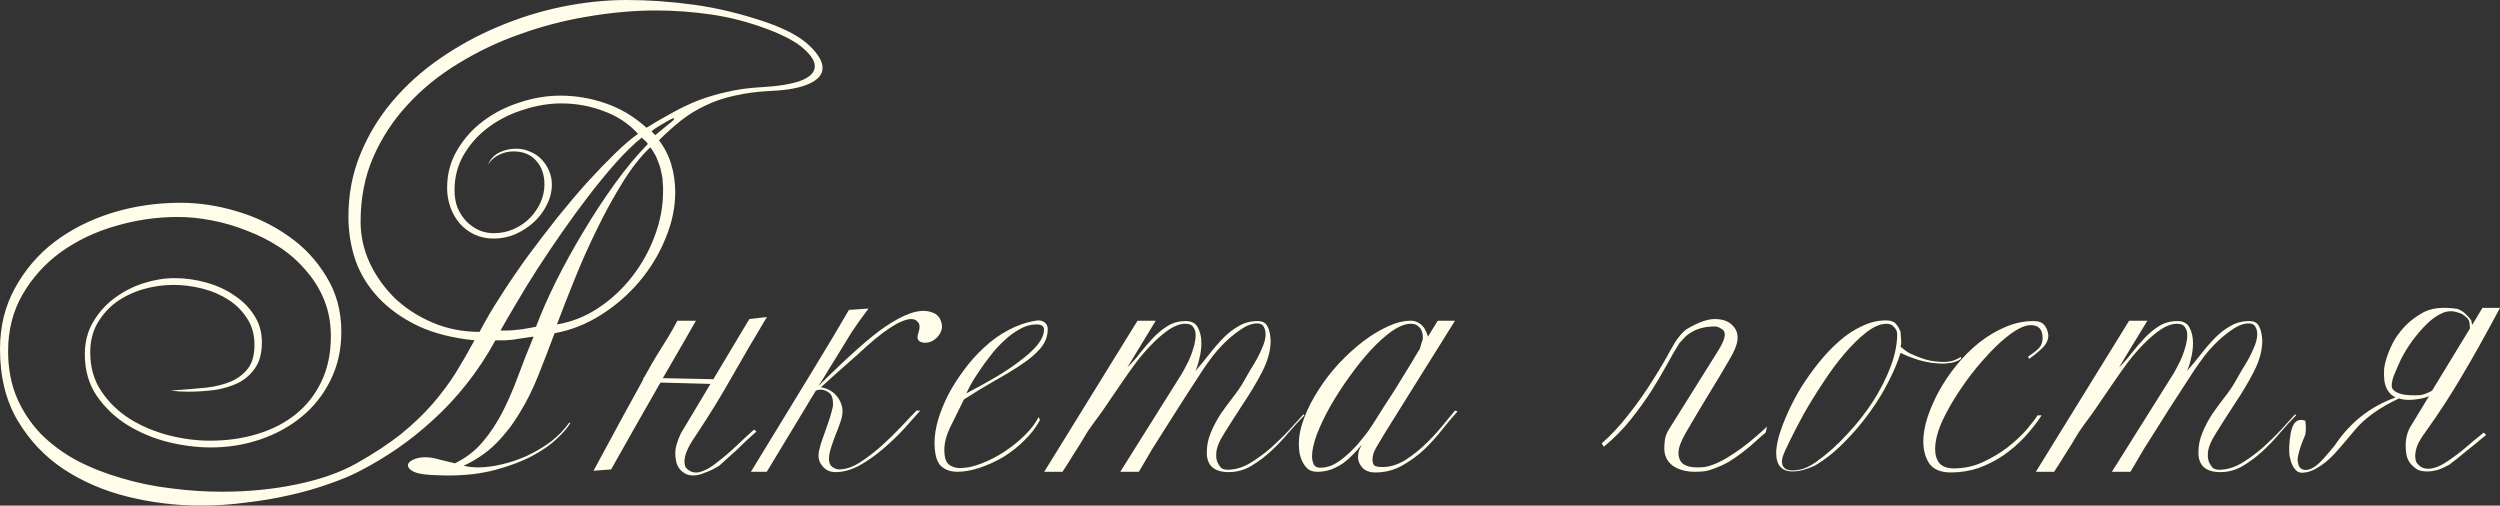
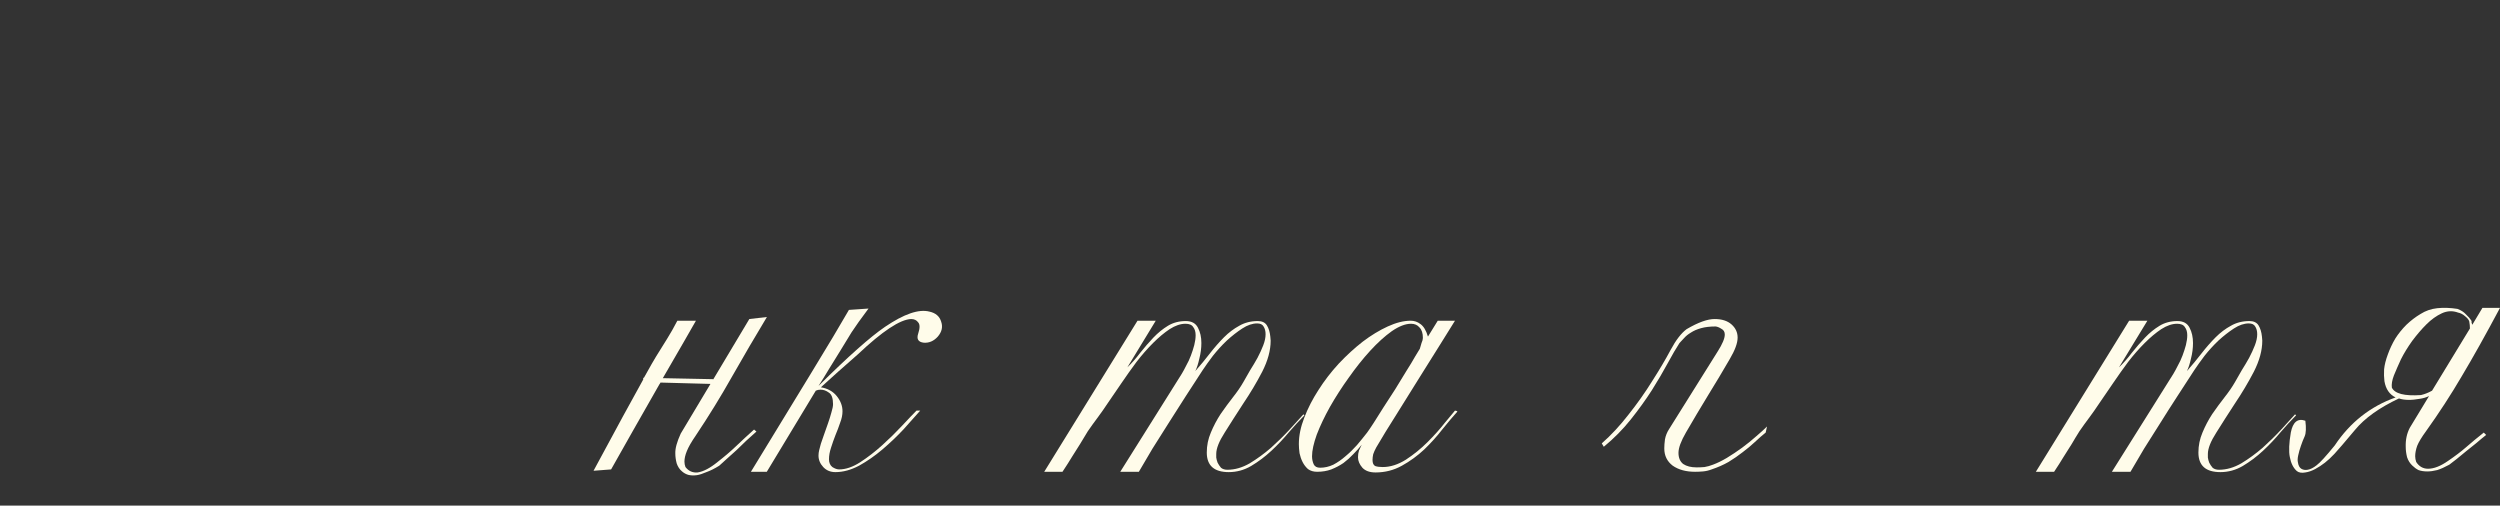
<svg xmlns="http://www.w3.org/2000/svg" viewBox="0 0 184.938 37.4" fill="none">
  <rect x="0" y="0" width="184.938" height="37.4" fill="#333333" stroke="none" />
-   <path d="M60.85 5.025C60.85 5.508 60.517 5.9 59.85 6.2C59.183 6.5 58.242 6.675 57.025 6.725C56.025 6.775 55.133 6.892 54.35 7.075C53.567 7.242 52.85 7.483 52.2 7.8C51.55 8.1 50.95 8.467 50.4 8.9C49.85 9.333 49.3 9.825 48.75 10.375C49.183 10.958 49.492 11.575 49.675 12.225C49.858 12.858 49.95 13.525 49.95 14.225C49.95 15.358 49.708 16.5 49.225 17.65C48.758 18.8 48.117 19.858 47.3 20.825C46.483 21.792 45.533 22.617 44.45 23.3C43.367 23.983 42.225 24.433 41.025 24.65C40.608 25.767 40.2 26.825 39.8 27.825C39.4 28.825 38.942 29.742 38.425 30.575C37.925 31.408 37.342 32.158 36.675 32.825C36.025 33.475 35.233 34.017 34.3 34.45C34.633 34.533 34.983 34.575 35.35 34.575C35.9 34.575 36.492 34.5 37.125 34.35C37.775 34.2 38.408 33.983 39.025 33.7C39.658 33.4 40.242 33.05 40.775 32.65C41.308 32.233 41.75 31.775 42.1 31.275H42.2C42.017 31.608 41.683 32 41.2 32.45C40.733 32.9 40.125 33.325 39.375 33.725C38.625 34.125 37.725 34.467 36.675 34.75C35.642 35.033 34.467 35.175 33.15 35.175C32.883 35.175 32.608 35.167 32.325 35.15C32.042 35.15 31.758 35.133 31.475 35.1C31.008 35.05 30.675 34.958 30.475 34.825C30.275 34.692 30.175 34.558 30.175 34.425C30.175 34.275 30.292 34.142 30.525 34.025C30.775 33.892 31.092 33.825 31.475 33.825C31.792 33.825 32.142 33.883 32.525 34C32.908 34.1 33.283 34.192 33.65 34.275C34.467 33.875 35.15 33.35 35.7 32.7C36.267 32.033 36.758 31.292 37.175 30.475C37.592 29.658 37.975 28.775 38.325 27.825C38.675 26.875 39.058 25.9 39.475 24.9C39.125 24.95 38.833 24.992 38.6 25.025C38.383 25.058 38.175 25.092 37.975 25.125C37.792 25.142 37.6 25.158 37.4 25.175C37.2 25.175 36.95 25.175 36.65 25.175C36 26.358 35.283 27.442 34.5 28.425C33.733 29.392 32.917 30.267 32.05 31.05C31.2 31.833 30.317 32.542 29.4 33.175C28.5 33.792 27.583 34.342 26.65 34.825C25.983 35.175 25.208 35.5 24.325 35.8C23.442 36.117 22.483 36.392 21.45 36.625C20.433 36.858 19.358 37.042 18.225 37.175C17.108 37.325 15.975 37.4 14.825 37.4C13.025 37.4 11.242 37.183 9.475 36.75C7.708 36.317 6.117 35.633 4.7 34.7C3.3 33.767 2.167 32.567 1.3 31.1C0.433 29.633 0 27.875 0 25.825C0 24.158 0.367 22.658 1.1 21.325C1.833 19.975 2.808 18.833 4.025 17.9C5.258 16.967 6.675 16.25 8.275 15.75C9.892 15.25 11.583 15 13.35 15C14.717 15 16.1 15.208 17.5 15.625C18.917 16.042 20.2 16.658 21.35 17.475C22.5 18.275 23.433 19.275 24.15 20.475C24.883 21.658 25.25 23.017 25.25 24.55C25.25 25.867 24.983 27.058 24.45 28.125C23.933 29.175 23.233 30.067 22.35 30.8C21.467 31.533 20.442 32.1 19.275 32.5C18.108 32.9 16.883 33.1 15.6 33.1C14.583 33.1 13.525 32.967 12.425 32.7C11.325 32.417 10.317 31.992 9.4 31.425C8.5 30.858 7.75 30.142 7.15 29.275C6.567 28.408 6.275 27.383 6.275 26.2C6.275 25.3 6.483 24.5 6.9 23.8C7.317 23.1 7.842 22.517 8.475 22.05C9.125 21.567 9.842 21.2 10.625 20.95C11.408 20.7 12.167 20.575 12.9 20.575C13.7 20.575 14.483 20.683 15.25 20.9C16.033 21.117 16.725 21.433 17.325 21.85C17.942 22.25 18.433 22.742 18.8 23.325C19.183 23.908 19.375 24.575 19.375 25.325C19.375 26.108 19.208 26.742 18.875 27.225C18.558 27.692 18.142 28.058 17.625 28.325C17.108 28.575 16.525 28.75 15.875 28.85C15.225 28.933 14.575 28.975 13.925 28.975C13.475 28.975 13.05 28.95 12.65 28.9C12.733 28.883 12.817 28.875 12.9 28.875C13 28.858 13.092 28.85 13.175 28.85C13.892 28.8 14.592 28.742 15.275 28.675C15.958 28.592 16.558 28.442 17.075 28.225C17.608 27.992 18.033 27.667 18.35 27.25C18.667 26.833 18.825 26.25 18.825 25.5C18.825 24.75 18.642 24.1 18.275 23.55C17.925 23 17.467 22.542 16.9 22.175C16.333 21.808 15.692 21.533 14.975 21.35C14.258 21.167 13.542 21.075 12.825 21.075C12.075 21.075 11.325 21.183 10.575 21.4C9.842 21.617 9.183 21.933 8.6 22.35C8.033 22.767 7.567 23.292 7.2 23.925C6.85 24.542 6.675 25.258 6.675 26.075C6.675 27.175 6.95 28.133 7.5 28.95C8.05 29.767 8.758 30.45 9.625 31C10.492 31.533 11.442 31.933 12.475 32.2C13.525 32.467 14.55 32.6 15.55 32.6C16.8 32.6 17.967 32.433 19.05 32.1C20.15 31.767 21.1 31.275 21.9 30.625C22.7 29.975 23.325 29.175 23.775 28.225C24.242 27.258 24.475 26.142 24.475 24.875C24.475 23.892 24.308 22.992 23.975 22.175C23.642 21.358 23.183 20.625 22.6 19.975C22.033 19.308 21.375 18.733 20.625 18.25C19.875 17.767 19.075 17.367 18.225 17.05C17.392 16.717 16.533 16.467 15.65 16.3C14.783 16.133 13.95 16.05 13.15 16.05C11.583 16.05 10.042 16.275 8.525 16.725C7.025 17.158 5.683 17.8 4.5 18.65C3.333 19.5 2.392 20.542 1.675 21.775C0.958 23.008 0.6 24.408 0.6 25.975C0.6 27.258 0.817 28.408 1.25 29.425C1.683 30.425 2.275 31.317 3.025 32.1C3.792 32.867 4.683 33.525 5.7 34.075C6.733 34.608 7.833 35.042 9 35.375C10.167 35.725 11.383 35.975 12.65 36.125C13.917 36.292 15.175 36.375 16.425 36.375C18.375 36.375 20.225 36.192 21.975 35.825C23.725 35.458 25.192 34.942 26.375 34.275C27.675 33.542 28.775 32.817 29.675 32.1C30.575 31.367 31.35 30.625 32 29.875C32.65 29.125 33.217 28.367 33.7 27.6C34.183 26.817 34.65 26.008 35.1 25.175C33.467 25.008 32.067 24.65 30.9 24.1C29.733 23.533 28.767 22.842 28 22.025C27.233 21.208 26.667 20.292 26.3 19.275C25.95 18.242 25.775 17.158 25.775 16.025C25.775 14.375 26.067 12.842 26.65 11.425C27.233 9.992 28.025 8.683 29.025 7.5C30.042 6.3 31.217 5.242 32.55 4.325C33.9 3.392 35.333 2.608 36.85 1.975C38.383 1.325 39.958 0.833 41.575 0.5C43.208 0.167 44.808 0 46.375 0C47.975 0 49.625 0.117 51.325 0.35C53.042 0.583 54.833 1.017 56.7 1.65C58.167 2.167 59.225 2.742 59.875 3.375C60.525 3.992 60.85 4.542 60.85 5.025ZM49.875 8.775C49.875 8.758 49.858 8.75 49.825 8.75C49.758 8.75 49.583 8.833 49.3 9C49.167 9.083 48.983 9.192 48.75 9.325C48.517 9.458 48.333 9.592 48.2 9.725L48.475 10C48.758 9.767 48.958 9.6 49.075 9.5C49.208 9.383 49.342 9.275 49.475 9.175C49.742 8.975 49.875 8.842 49.875 8.775ZM60.275 4.9C60.275 4.517 60 4.083 59.45 3.6C58.917 3.117 58.042 2.642 56.825 2.175C55.408 1.642 54.008 1.275 52.625 1.075C51.242 0.875 49.883 0.775 48.55 0.775C46.9 0.775 45.208 0.925 43.475 1.225C41.758 1.508 40.092 1.942 38.475 2.525C36.858 3.092 35.333 3.817 33.9 4.7C32.467 5.567 31.217 6.583 30.15 7.75C29.083 8.9 28.233 10.2 27.6 11.65C26.983 13.083 26.675 14.667 26.675 16.4C26.675 17.45 26.9 18.467 27.35 19.45C27.817 20.433 28.442 21.308 29.225 22.075C30.025 22.825 30.958 23.425 32.025 23.875C33.092 24.325 34.242 24.55 35.475 24.55C35.908 23.717 36.433 22.825 37.05 21.875C37.667 20.908 38.325 19.942 39.025 18.975C39.742 18.008 40.475 17.05 41.225 16.1C41.992 15.15 42.733 14.275 43.45 13.475C44.183 12.675 44.867 11.967 45.5 11.35C46.15 10.717 46.717 10.233 47.2 9.9C46.517 9.15 45.675 8.592 44.675 8.225C43.675 7.842 42.625 7.65 41.525 7.65C40.625 7.65 39.708 7.8 38.775 8.1C37.842 8.383 36.992 8.8 36.225 9.35C35.458 9.9 34.833 10.575 34.35 11.375C33.867 12.175 33.625 13.075 33.625 14.075C33.625 14.558 33.7 14.992 33.85 15.375C34.017 15.758 34.233 16.092 34.5 16.375C34.783 16.658 35.092 16.875 35.425 17.025C35.775 17.175 36.142 17.25 36.525 17.25C37.075 17.25 37.583 17.142 38.05 16.925C38.517 16.708 38.908 16.433 39.225 16.1C39.558 15.75 39.817 15.367 40 14.95C40.183 14.517 40.275 14.083 40.275 13.65C40.275 12.917 40.067 12.325 39.65 11.875C39.25 11.425 38.692 11.2 37.975 11.2C37.608 11.2 37.258 11.283 36.925 11.45C36.592 11.6 36.317 11.842 36.1 12.175C36.283 11.758 36.567 11.458 36.95 11.275C37.333 11.092 37.742 11 38.175 11C38.558 11 38.908 11.075 39.225 11.225C39.558 11.358 39.842 11.55 40.075 11.8C40.308 12.05 40.492 12.333 40.625 12.65C40.758 12.967 40.825 13.3 40.825 13.65C40.825 14.167 40.7 14.667 40.45 15.15C40.217 15.633 39.9 16.058 39.5 16.425C39.1 16.792 38.642 17.092 38.125 17.325C37.608 17.542 37.075 17.65 36.525 17.65C36.008 17.65 35.533 17.55 35.1 17.35C34.683 17.15 34.325 16.883 34.025 16.55C33.725 16.2 33.492 15.8 33.325 15.35C33.158 14.883 33.075 14.4 33.075 13.9C33.075 12.867 33.325 11.933 33.825 11.1C34.325 10.25 34.967 9.533 35.75 8.95C36.55 8.35 37.45 7.892 38.45 7.575C39.45 7.242 40.45 7.075 41.45 7.075C42.6 7.075 43.725 7.267 44.825 7.65C45.925 8.033 46.925 8.633 47.825 9.45C48.442 9.067 49.058 8.708 49.675 8.375C50.292 8.025 50.933 7.717 51.6 7.45C52.283 7.183 53.008 6.967 53.775 6.8C54.542 6.617 55.383 6.5 56.3 6.45C57.55 6.383 58.525 6.225 59.225 5.975C59.925 5.708 60.275 5.35 60.275 4.9ZM49.025 13.55C49.025 13.3 48.992 13.042 48.925 12.775C48.875 12.492 48.8 12.233 48.7 12C48.617 11.75 48.517 11.533 48.4 11.35C48.3 11.15 48.2 11 48.1 10.9C47.367 11.6 46.675 12.483 46.025 13.55C45.375 14.6 44.758 15.725 44.175 16.925C43.592 18.108 43.05 19.317 42.55 20.55C42.05 21.783 41.6 22.933 41.2 24C42.3 23.817 43.325 23.408 44.275 22.775C45.225 22.142 46.05 21.375 46.75 20.475C47.467 19.558 48.025 18.558 48.425 17.475C48.842 16.375 49.05 15.275 49.05 14.175C49.05 14.075 49.05 13.975 49.05 13.875C49.05 13.758 49.042 13.65 49.025 13.55ZM47.925 10.65C47.842 10.517 47.75 10.417 47.65 10.35C47.567 10.283 47.508 10.225 47.475 10.175C46.858 10.675 46.217 11.3 45.55 12.05C44.9 12.783 44.242 13.583 43.575 14.45C42.908 15.317 42.25 16.217 41.6 17.15C40.95 18.083 40.333 19 39.75 19.9C39.183 20.783 38.667 21.625 38.2 22.425C37.733 23.208 37.342 23.883 37.025 24.45C37.175 24.45 37.325 24.45 37.475 24.45C37.625 24.45 37.792 24.442 37.975 24.425C38.175 24.408 38.408 24.383 38.675 24.35C38.942 24.3 39.267 24.242 39.65 24.175C40.033 23.158 40.525 22.042 41.125 20.825C41.742 19.592 42.417 18.367 43.15 17.15C43.883 15.917 44.658 14.733 45.475 13.6C46.292 12.467 47.108 11.483 47.925 10.65Z" fill="#FFFCEA" />
  <path d="M52.757 28.075L55.432 23.6L56.732 23.45C55.849 24.917 54.99 26.383 54.157 27.85C53.341 29.3 52.449 30.75 51.482 32.2C51.149 32.683 50.924 33.075 50.807 33.375C50.691 33.658 50.632 33.917 50.632 34.15C50.632 34.283 50.657 34.417 50.707 34.55C50.941 34.85 51.24 34.983 51.607 34.95C52.04 34.883 52.532 34.625 53.082 34.175C53.599 33.775 54.057 33.383 54.457 33C54.874 32.6 55.316 32.192 55.782 31.775L55.957 31.925C55.707 32.142 55.457 32.367 55.207 32.6C54.974 32.833 54.732 33.067 54.482 33.3C54.232 33.533 53.991 33.75 53.757 33.95L53.207 34.45C52.857 34.667 52.541 34.825 52.257 34.925C51.99 35.042 51.757 35.117 51.557 35.15C51.307 35.183 51.091 35.175 50.907 35.125C50.741 35.075 50.591 34.992 50.457 34.875C50.274 34.725 50.141 34.525 50.057 34.275C49.991 34.025 49.957 33.783 49.957 33.55C49.941 33.183 50.074 32.692 50.357 32.075L52.557 28.4L48.857 28.3C48.841 28.35 48.816 28.392 48.782 28.425C47.382 30.875 46.191 32.975 45.207 34.725L43.907 34.825C45.574 31.725 46.799 29.475 47.582 28.075V27.95H47.632C48.115 27.083 48.416 26.558 48.532 26.375C48.849 25.875 49.124 25.433 49.357 25.05C49.607 24.65 49.857 24.208 50.107 23.725H51.482C51.115 24.375 50.299 25.792 49.032 27.975L52.757 28.05V28.075Z" fill="#FFFCEA" />
  <path d="M60.549 28.55C62.749 26.367 64.391 24.908 65.474 24.175C66.874 23.225 67.965 22.85 68.749 23.05C69.215 23.15 69.507 23.4 69.624 23.8C69.757 24.183 69.674 24.55 69.374 24.9C69.074 25.233 68.724 25.383 68.324 25.35C67.924 25.3 67.79 25.075 67.924 24.675C68.057 24.275 68.057 24 67.924 23.85C67.807 23.683 67.632 23.6 67.399 23.6C66.582 23.633 65.274 24.5 63.474 26.2C62.424 27.117 61.507 27.933 60.724 28.65C61.224 28.733 61.616 28.95 61.899 29.3C62.182 29.65 62.324 30.025 62.324 30.425C62.324 30.692 62.266 30.975 62.149 31.275C62.049 31.575 61.932 31.883 61.799 32.2C61.682 32.5 61.574 32.808 61.474 33.125C61.374 33.425 61.324 33.708 61.324 33.975C61.324 34.225 61.407 34.417 61.574 34.55C61.757 34.667 61.924 34.725 62.074 34.725C62.557 34.725 63.074 34.55 63.624 34.2C64.19 33.833 64.74 33.408 65.274 32.925C65.807 32.442 66.299 31.958 66.749 31.475C67.199 30.992 67.549 30.625 67.799 30.375H68.074C67.74 30.758 67.332 31.217 66.849 31.75C66.365 32.267 65.841 32.767 65.274 33.25C64.724 33.717 64.149 34.117 63.549 34.45C62.949 34.767 62.366 34.925 61.799 34.925C61.432 34.925 61.132 34.8 60.899 34.55C60.666 34.3 60.549 34.017 60.549 33.7C60.549 33.567 60.566 33.433 60.599 33.3C60.632 33.15 60.674 32.992 60.724 32.825C60.774 32.658 60.849 32.442 60.949 32.175C61.049 31.892 61.149 31.608 61.249 31.325C61.349 31.042 61.432 30.775 61.499 30.525C61.582 30.258 61.624 30.05 61.624 29.9C61.624 29.467 61.524 29.183 61.324 29.05C61.124 28.9 60.915 28.825 60.699 28.825C60.566 28.825 60.449 28.85 60.349 28.9L56.724 34.9H55.549C57.232 32.15 58.707 29.733 59.974 27.65C61.257 25.55 62.199 23.975 62.799 22.925L64.249 22.825C63.699 23.558 63.282 24.142 62.999 24.575C62.732 25.008 62.457 25.458 62.174 25.925C61.89 26.392 61.607 26.85 61.324 27.3C61.057 27.75 60.799 28.167 60.549 28.55Z" fill="#FFFCEA" />
-   <path d="M77.507 24.35C77.507 24.867 77.332 25.333 76.982 25.75C76.632 26.167 76.165 26.567 75.582 26.95C75.015 27.333 74.357 27.733 73.607 28.15C72.873 28.567 72.107 29.033 71.307 29.55C70.973 30.233 70.648 30.892 70.332 31.525C70.015 32.158 69.857 32.742 69.857 33.275C69.857 33.825 69.973 34.192 70.207 34.375C70.44 34.542 70.707 34.625 71.007 34.625C71.507 34.625 72.048 34.508 72.632 34.275C73.232 34.042 73.807 33.742 74.357 33.375C74.907 33.008 75.398 32.608 75.832 32.175C76.282 31.725 76.615 31.283 76.832 30.85L76.932 31.075C76.648 31.608 76.265 32.108 75.782 32.575C75.315 33.042 74.798 33.45 74.232 33.8C73.665 34.133 73.082 34.4 72.482 34.6C71.882 34.8 71.323 34.9 70.807 34.9C70.307 34.9 69.898 34.75 69.582 34.45C69.282 34.133 69.132 33.558 69.132 32.725C69.132 32.242 69.215 31.7 69.382 31.1C69.565 30.483 69.815 29.858 70.132 29.225C70.465 28.592 70.857 27.975 71.307 27.375C71.757 26.758 72.257 26.2 72.807 25.7C73.357 25.183 73.948 24.758 74.582 24.425C75.232 24.075 75.907 23.842 76.607 23.725L76.782 23.7C76.998 23.7 77.173 23.758 77.307 23.875C77.44 23.992 77.507 24.15 77.507 24.35ZM77.232 24.375C77.232 24.125 77.04 24 76.657 24C76.24 24 75.832 24.117 75.432 24.35C75.032 24.567 74.648 24.85 74.282 25.2C73.915 25.533 73.573 25.908 73.257 26.325C72.94 26.725 72.657 27.117 72.407 27.5C72.157 27.867 71.948 28.2 71.782 28.5C71.632 28.8 71.532 29 71.482 29.1C72.248 28.7 72.973 28.3 73.657 27.9C74.357 27.483 74.965 27.075 75.482 26.675C76.015 26.275 76.44 25.883 76.757 25.5C77.073 25.1 77.232 24.725 77.232 24.375Z" fill="#FFFCEA" />
  <path d="M96.497 30.725C96.147 31.075 95.764 31.492 95.347 31.975C94.947 32.458 94.514 32.917 94.047 33.35C93.581 33.783 93.081 34.158 92.547 34.475C92.031 34.775 91.481 34.925 90.897 34.925C89.814 34.925 89.272 34.442 89.272 33.475C89.272 32.958 89.372 32.467 89.572 32C89.772 31.517 90.014 31.058 90.297 30.625C90.597 30.192 90.897 29.783 91.197 29.4C91.514 29 91.772 28.625 91.972 28.275C92.122 28.008 92.289 27.717 92.472 27.4C92.672 27.083 92.856 26.775 93.022 26.475C93.189 26.158 93.331 25.85 93.447 25.55C93.564 25.25 93.622 24.975 93.622 24.725C93.622 24.492 93.572 24.3 93.472 24.15C93.389 24 93.23 23.925 92.997 23.925C92.647 23.925 92.281 24.05 91.897 24.3C91.514 24.55 91.131 24.85 90.747 25.2C90.381 25.55 90.039 25.925 89.722 26.325C89.422 26.725 89.172 27.075 88.972 27.375C88.572 27.992 88.156 28.633 87.722 29.3C87.289 29.967 86.864 30.633 86.447 31.3C86.031 31.95 85.631 32.583 85.247 33.2C84.881 33.817 84.547 34.383 84.247 34.9H82.872L87.422 27.65C87.522 27.483 87.631 27.283 87.747 27.05C87.881 26.817 87.997 26.567 88.097 26.3C88.197 26.033 88.281 25.775 88.347 25.525C88.414 25.258 88.447 25.017 88.447 24.8C88.447 24.55 88.389 24.35 88.272 24.2C88.172 24.033 87.98 23.95 87.697 23.95C87.331 23.95 86.939 24.083 86.522 24.35C86.122 24.617 85.714 24.958 85.297 25.375C84.881 25.792 84.472 26.258 84.072 26.775C83.689 27.292 83.322 27.808 82.972 28.325C82.622 28.825 82.297 29.3 81.997 29.75C81.697 30.2 81.447 30.558 81.247 30.825C80.947 31.225 80.689 31.583 80.472 31.9C80.272 32.217 80.081 32.533 79.897 32.85C79.714 33.15 79.514 33.467 79.297 33.8C79.097 34.133 78.864 34.5 78.597 34.9H77.247L84.147 23.725H85.497L83.397 27.175C83.731 26.858 84.047 26.5 84.347 26.1C84.664 25.7 84.989 25.325 85.322 24.975C85.656 24.625 86.014 24.333 86.397 24.1C86.781 23.867 87.222 23.75 87.722 23.75C88.156 23.75 88.456 23.917 88.622 24.25C88.789 24.567 88.872 24.942 88.872 25.375C88.872 25.758 88.822 26.142 88.722 26.525C88.639 26.908 88.539 27.217 88.422 27.45C88.806 27.017 89.164 26.583 89.497 26.15C89.847 25.7 90.197 25.3 90.547 24.95C90.897 24.6 91.272 24.317 91.672 24.1C92.072 23.867 92.531 23.75 93.047 23.75C93.364 23.75 93.589 23.858 93.722 24.075C93.856 24.292 93.939 24.567 93.972 24.9L93.997 25.2C93.997 25.917 93.789 26.683 93.372 27.5C92.956 28.3 92.489 29.083 91.972 29.85C91.472 30.617 91.014 31.333 90.597 32C90.18 32.65 89.972 33.175 89.972 33.575C89.972 33.625 89.972 33.717 89.972 33.85C89.989 33.967 90.022 34.092 90.072 34.225C90.139 34.358 90.222 34.483 90.322 34.6C90.439 34.7 90.597 34.75 90.797 34.75C91.347 34.75 91.897 34.592 92.447 34.275C92.997 33.942 93.522 33.558 94.022 33.125C94.522 32.675 94.981 32.225 95.397 31.775C95.814 31.308 96.156 30.933 96.422 30.65L96.497 30.725Z" fill="#FFFCEA" />
  <path d="M107.808 30.45C107.491 30.8 107.125 31.233 106.708 31.75C106.308 32.267 105.858 32.767 105.358 33.25C104.858 33.717 104.308 34.117 103.708 34.45C103.108 34.783 102.458 34.95 101.758 34.95C101.325 34.95 101 34.833 100.783 34.6C100.566 34.35 100.458 34.092 100.458 33.825C100.458 33.642 100.483 33.475 100.533 33.325C100.6 33.175 100.666 33.033 100.733 32.9C100.55 33.133 100.341 33.367 100.108 33.6C99.891 33.833 99.65 34.05 99.383 34.25C99.116 34.433 98.816 34.592 98.483 34.725C98.166 34.842 97.816 34.9 97.433 34.9C97.166 34.9 96.941 34.833 96.758 34.7C96.591 34.55 96.458 34.375 96.358 34.175C96.258 33.975 96.183 33.758 96.133 33.525C96.1 33.275 96.083 33.05 96.083 32.85C96.083 32.233 96.216 31.583 96.483 30.9C96.75 30.2 97.1 29.517 97.533 28.85C97.966 28.167 98.466 27.517 99.033 26.9C99.616 26.283 100.208 25.742 100.808 25.275C101.425 24.808 102.041 24.433 102.658 24.15C103.275 23.867 103.841 23.725 104.358 23.725C104.625 23.725 104.866 23.808 105.083 23.975C105.316 24.142 105.5 24.45 105.633 24.9L106.358 23.725H107.633C107.4 24.108 107.041 24.683 106.558 25.45C106.091 26.2 105.575 27.025 105.008 27.925C104.458 28.808 103.891 29.717 103.308 30.65C102.725 31.567 102.225 32.383 101.808 33.1C101.708 33.283 101.633 33.45 101.583 33.6C101.55 33.75 101.533 33.892 101.533 34.025C101.533 34.258 101.6 34.408 101.733 34.475C101.866 34.525 102.05 34.55 102.283 34.55C102.85 34.55 103.425 34.367 104.008 34C104.591 33.617 105.125 33.183 105.608 32.7C106.108 32.2 106.533 31.725 106.883 31.275C107.25 30.825 107.5 30.525 107.633 30.375C107.75 30.392 107.808 30.417 107.808 30.45ZM105.258 25C105.258 24.65 105.175 24.392 105.008 24.225C104.858 24.042 104.65 23.95 104.383 23.95C103.966 23.95 103.491 24.133 102.958 24.5C102.441 24.867 101.908 25.35 101.358 25.95C100.825 26.533 100.3 27.192 99.783 27.925C99.266 28.642 98.8 29.367 98.383 30.1C97.983 30.817 97.658 31.5 97.408 32.15C97.175 32.8 97.058 33.333 97.058 33.75C97.058 33.967 97.1 34.167 97.183 34.35C97.266 34.517 97.425 34.6 97.658 34.6C97.991 34.6 98.316 34.525 98.633 34.375C98.95 34.208 99.25 34 99.533 33.75C99.833 33.5 100.116 33.225 100.383 32.925C100.65 32.608 100.9 32.3 101.133 32C101.233 31.867 101.391 31.633 101.608 31.3C101.825 30.967 102.066 30.583 102.333 30.15C102.616 29.717 102.908 29.267 103.208 28.8C103.508 28.317 103.783 27.867 104.033 27.45C104.3 27.033 104.516 26.675 104.683 26.375C104.866 26.075 104.983 25.883 105.033 25.8C105.066 25.667 105.108 25.525 105.158 25.375C105.225 25.225 105.258 25.1 105.258 25Z" fill="#FFFCEA" />
  <path d="M124.766 24.35C125.616 23.85 126.308 23.6 126.841 23.6C127.374 23.6 127.791 23.733 128.091 24C128.391 24.267 128.541 24.592 128.541 24.975C128.541 25.375 128.349 25.9 127.966 26.55C127.466 27.417 126.933 28.308 126.366 29.225C125.816 30.125 125.266 31.05 124.716 32C124.349 32.633 124.166 33.133 124.166 33.5C124.166 33.867 124.283 34.142 124.516 34.325C124.766 34.492 125.099 34.575 125.516 34.575C125.699 34.575 125.891 34.567 126.091 34.55C126.291 34.517 126.499 34.458 126.716 34.375C127.033 34.258 127.374 34.092 127.741 33.875C128.124 33.642 128.499 33.392 128.866 33.125C129.249 32.842 129.599 32.558 129.916 32.275C130.249 31.992 130.516 31.75 130.716 31.55L130.616 32C130.366 32.2 130.099 32.433 129.816 32.7C129.549 32.95 129.249 33.2 128.916 33.45C128.599 33.7 128.249 33.942 127.866 34.175C127.483 34.392 127.066 34.575 126.616 34.725C126.399 34.808 126.183 34.858 125.966 34.875C125.766 34.892 125.574 34.9 125.391 34.9C124.724 34.9 124.174 34.75 123.741 34.45C123.324 34.133 123.116 33.708 123.116 33.175C123.116 32.975 123.133 32.75 123.166 32.5C123.216 32.233 123.316 31.983 123.466 31.75L127.066 26C127.416 25.45 127.591 25.033 127.591 24.75C127.591 24.55 127.508 24.408 127.341 24.325C127.191 24.225 127.049 24.167 126.916 24.15C126.499 24.15 126.141 24.192 125.841 24.275C125.541 24.358 125.291 24.467 125.091 24.6C124.891 24.717 124.724 24.85 124.591 25C124.458 25.133 124.341 25.258 124.241 25.375C123.991 25.758 123.699 26.258 123.366 26.875C123.033 27.492 122.641 28.158 122.191 28.875C121.741 29.575 121.224 30.292 120.641 31.025C120.058 31.758 119.391 32.433 118.641 33.05L118.491 32.8C119.174 32.2 119.833 31.492 120.466 30.675C121.116 29.858 121.699 29.033 122.216 28.2C122.749 27.367 123.208 26.592 123.591 25.875C123.974 25.158 124.366 24.65 124.766 24.35Z" fill="#FFFCEA" />
-   <path d="M145.068 26.55C144.818 26.717 144.551 26.817 144.268 26.85C143.985 26.883 143.826 26.9 143.793 26.9C143.193 26.9 142.593 26.817 141.993 26.65C141.41 26.467 140.943 26.283 140.593 26.1C140.41 26.717 140.118 27.417 139.718 28.2C139.335 28.967 138.86 29.742 138.293 30.525C137.743 31.292 137.118 32.025 136.418 32.725C135.735 33.425 135.01 34 134.243 34.45C133.626 34.733 133.085 34.875 132.618 34.875C131.801 34.875 131.393 34.417 131.393 33.5C131.393 33.183 131.46 32.775 131.593 32.275C131.743 31.758 131.96 31.183 132.243 30.55C132.526 29.917 132.86 29.283 133.243 28.65C133.643 28.017 134.076 27.408 134.543 26.825C135.026 26.225 135.535 25.692 136.068 25.225C136.601 24.758 137.16 24.392 137.743 24.125C138.326 23.842 138.918 23.7 139.518 23.7C139.851 23.7 140.093 23.783 140.243 23.95C140.393 24.117 140.51 24.317 140.593 24.55C140.593 24.633 140.601 24.75 140.618 24.9C140.635 25.05 140.643 25.192 140.643 25.325C140.643 25.442 140.626 25.55 140.593 25.65C140.643 25.683 140.76 25.775 140.943 25.925C141.143 26.075 141.36 26.192 141.593 26.275C142.01 26.458 142.401 26.592 142.768 26.675C143.135 26.742 143.476 26.775 143.793 26.775C144.076 26.775 144.335 26.733 144.568 26.65C144.801 26.55 144.968 26.467 145.068 26.4V26.55ZM140.343 24.725C140.343 24.525 140.268 24.35 140.118 24.2C139.985 24.033 139.801 23.95 139.568 23.95C139.101 23.95 138.593 24.167 138.043 24.6C137.51 25.017 136.968 25.55 136.418 26.2C135.868 26.85 135.335 27.575 134.818 28.375C134.301 29.158 133.835 29.917 133.418 30.65C133.018 31.383 132.676 32.042 132.393 32.625C132.11 33.192 131.935 33.592 131.868 33.825C131.835 33.958 131.818 34.058 131.818 34.125C131.818 34.575 132.085 34.8 132.618 34.8C132.851 34.8 133.11 34.758 133.393 34.675C133.693 34.575 134.01 34.408 134.343 34.175C135.16 33.592 135.926 32.908 136.643 32.125C137.376 31.342 138.018 30.525 138.568 29.675C139.118 28.808 139.551 27.95 139.868 27.1C140.185 26.25 140.343 25.458 140.343 24.725Z" fill="#FFFCEA" />
-   <path d="M151.527 24.8C151.527 25.133 151.385 25.442 151.102 25.725C150.835 25.992 150.502 26.267 150.102 26.55L150.027 26.375C150.46 26.092 150.743 25.867 150.877 25.7C151.027 25.517 151.102 25.283 151.102 25C151.102 24.367 150.81 24.05 150.227 24.05C149.777 24.05 149.193 24.333 148.477 24.9C147.944 25.317 147.368 25.875 146.752 26.575C146.135 27.258 145.56 28 145.027 28.8C144.493 29.583 144.043 30.367 143.677 31.15C143.327 31.933 143.152 32.625 143.152 33.225C143.152 33.658 143.26 34.008 143.477 34.275C143.71 34.525 144.06 34.65 144.527 34.65C145.277 34.65 145.985 34.5 146.652 34.2C147.335 33.883 147.952 33.517 148.502 33.1C149.052 32.667 149.519 32.233 149.902 31.8C150.285 31.35 150.56 30.992 150.727 30.725H151.027C150.66 31.292 150.235 31.833 149.752 32.35C149.285 32.85 148.76 33.3 148.177 33.7C147.61 34.083 147.002 34.392 146.352 34.625C145.702 34.842 145.027 34.95 144.327 34.95C143.577 34.95 143.043 34.733 142.727 34.3C142.427 33.85 142.277 33.3 142.277 32.65C142.277 32.117 142.377 31.533 142.577 30.9C142.793 30.25 143.077 29.6 143.427 28.95C143.793 28.283 144.227 27.642 144.727 27.025C145.243 26.392 145.802 25.833 146.402 25.35C147.018 24.867 147.66 24.483 148.327 24.2C149.01 23.9 149.71 23.75 150.427 23.75C150.81 23.75 151.077 23.85 151.227 24.05C151.393 24.233 151.493 24.483 151.527 24.8Z" fill="#FFFCEA" />
  <path d="M169.853 30.725C169.503 31.075 169.119 31.492 168.703 31.975C168.303 32.458 167.869 32.917 167.403 33.35C166.936 33.783 166.436 34.158 165.903 34.475C165.386 34.775 164.836 34.925 164.253 34.925C163.169 34.925 162.628 34.442 162.628 33.475C162.628 32.958 162.728 32.467 162.928 32C163.128 31.517 163.369 31.058 163.653 30.625C163.953 30.192 164.253 29.783 164.553 29.4C164.869 29 165.128 28.625 165.328 28.275C165.478 28.008 165.644 27.717 165.828 27.4C166.028 27.083 166.211 26.775 166.378 26.475C166.544 26.158 166.686 25.85 166.803 25.55C166.919 25.25 166.978 24.975 166.978 24.725C166.978 24.492 166.928 24.3 166.828 24.15C166.744 24 166.586 23.925 166.353 23.925C166.003 23.925 165.636 24.05 165.253 24.3C164.869 24.55 164.486 24.85 164.103 25.2C163.736 25.55 163.394 25.925 163.078 26.325C162.778 26.725 162.528 27.075 162.328 27.375C161.928 27.992 161.511 28.633 161.078 29.3C160.644 29.967 160.219 30.633 159.803 31.3C159.386 31.95 158.986 32.583 158.603 33.2C158.236 33.817 157.903 34.383 157.603 34.9H156.228L160.778 27.65C160.878 27.483 160.986 27.283 161.103 27.05C161.236 26.817 161.353 26.567 161.453 26.3C161.553 26.033 161.636 25.775 161.703 25.525C161.769 25.258 161.803 25.017 161.803 24.8C161.803 24.55 161.744 24.35 161.628 24.2C161.528 24.033 161.336 23.95 161.053 23.95C160.686 23.95 160.294 24.083 159.878 24.35C159.478 24.617 159.069 24.958 158.653 25.375C158.236 25.792 157.828 26.258 157.428 26.775C157.045 27.292 156.678 27.808 156.328 28.325C155.978 28.825 155.653 29.3 155.353 29.75C155.053 30.2 154.803 30.558 154.603 30.825C154.303 31.225 154.045 31.583 153.828 31.9C153.628 32.217 153.436 32.533 153.253 32.85C153.069 33.15 152.869 33.467 152.653 33.8C152.453 34.133 152.219 34.5 151.953 34.9H150.603L157.503 23.725H158.853L156.753 27.175C157.086 26.858 157.403 26.5 157.703 26.1C158.019 25.7 158.344 25.325 158.678 24.975C159.011 24.625 159.369 24.333 159.753 24.1C160.136 23.867 160.578 23.75 161.078 23.75C161.511 23.75 161.811 23.917 161.978 24.25C162.144 24.567 162.228 24.942 162.228 25.375C162.228 25.758 162.178 26.142 162.078 26.525C161.994 26.908 161.894 27.217 161.778 27.45C162.161 27.017 162.519 26.583 162.853 26.15C163.203 25.7 163.553 25.3 163.903 24.95C164.253 24.6 164.628 24.317 165.028 24.1C165.428 23.867 165.886 23.75 166.403 23.75C166.719 23.75 166.944 23.858 167.078 24.075C167.211 24.292 167.294 24.567 167.328 24.9L167.353 25.2C167.353 25.917 167.144 26.683 166.728 27.5C166.311 28.3 165.844 29.083 165.328 29.85C164.828 30.617 164.369 31.333 163.953 32C163.536 32.65 163.328 33.175 163.328 33.575C163.328 33.625 163.328 33.717 163.328 33.85C163.344 33.967 163.378 34.092 163.428 34.225C163.494 34.358 163.578 34.483 163.678 34.6C163.795 34.7 163.953 34.75 164.153 34.75C164.703 34.75 165.253 34.592 165.803 34.275C166.353 33.942 166.878 33.558 167.378 33.125C167.878 32.675 168.336 32.225 168.753 31.775C169.169 31.308 169.511 30.933 169.778 30.65L169.853 30.725Z" fill="#FFFCEA" />
  <path d="M184.938 22.775C183.872 24.775 182.93 26.458 182.113 27.825C181.313 29.192 180.43 30.55 179.464 31.9C179.147 32.333 178.93 32.692 178.814 32.975C178.714 33.258 178.664 33.517 178.664 33.75C178.664 33.883 178.689 34.025 178.739 34.175C178.955 34.508 179.247 34.675 179.613 34.675C180.047 34.675 180.538 34.483 181.089 34.1C181.605 33.75 182.055 33.408 182.439 33.075C182.838 32.725 183.272 32.367 183.738 32L183.914 32.175C183.68 32.358 183.438 32.558 183.189 32.775C182.938 32.975 182.688 33.175 182.439 33.375C182.205 33.575 181.972 33.767 181.739 33.95L181.188 34.375C180.855 34.558 180.555 34.692 180.289 34.775C180.022 34.842 179.78 34.875 179.564 34.875C179.314 34.875 179.097 34.842 178.913 34.775C178.747 34.692 178.597 34.583 178.463 34.45C178.28 34.283 178.147 34.075 178.064 33.825C177.997 33.558 177.964 33.3 177.964 33.05C177.947 32.533 178.047 32.067 178.263 31.65L179.688 29.3C179.472 29.4 179.247 29.467 179.013 29.5C178.38 29.617 177.864 29.608 177.463 29.475C176.013 30.158 174.93 30.933 174.214 31.8C173.447 32.717 172.938 33.308 172.689 33.575C172.455 33.825 172.222 34.042 171.989 34.225C171.755 34.408 171.513 34.567 171.264 34.7C171.013 34.833 170.772 34.917 170.539 34.95C170.272 35 170.063 34.967 169.913 34.85C169.647 34.617 169.472 34.267 169.388 33.8C169.305 33.383 169.33 32.783 169.463 32C169.614 31.217 169.972 30.925 170.539 31.125C170.605 31.658 170.589 32.042 170.489 32.275C170.389 32.492 170.297 32.725 170.213 32.975C170.13 33.208 170.063 33.442 170.013 33.675C169.963 33.892 169.955 34.067 169.988 34.2C170.022 34.433 170.105 34.592 170.238 34.675C170.372 34.758 170.53 34.783 170.713 34.75C170.913 34.717 171.13 34.608 171.363 34.425C171.613 34.242 172.064 33.75 172.714 32.95C173.847 31.25 175.347 30.067 177.214 29.4C176.763 29.183 176.489 28.783 176.389 28.2C176.355 27.933 176.347 27.642 176.364 27.325C176.397 26.992 176.489 26.625 176.638 26.225C176.788 25.808 176.972 25.417 177.189 25.05C177.422 24.683 177.697 24.342 178.014 24.025C178.347 23.708 178.697 23.442 179.063 23.225C179.43 22.992 179.838 22.85 180.289 22.8C180.755 22.75 181.255 22.767 181.789 22.85C182.055 22.95 182.263 23.083 182.414 23.25C182.58 23.4 182.722 23.567 182.838 23.75C182.822 23.833 182.838 23.925 182.888 24.025L183.638 22.775H184.938ZM182.663 23.775C182.63 23.658 182.53 23.533 182.364 23.4C182.197 23.25 182.022 23.158 181.839 23.125C181.438 22.975 181.039 22.992 180.638 23.175C180.239 23.358 179.855 23.633 179.489 24C179.138 24.35 178.789 24.758 178.438 25.225C178.105 25.692 177.83 26.142 177.613 26.575C177.413 27.008 177.239 27.408 177.089 27.775C176.955 28.125 176.905 28.425 176.938 28.675C177.155 29.125 177.872 29.308 179.088 29.225C179.372 29.158 179.647 29.05 179.913 28.9L182.713 24.3C182.713 24.133 182.697 23.958 182.663 23.775Z" fill="#FFFCEA" />
</svg>